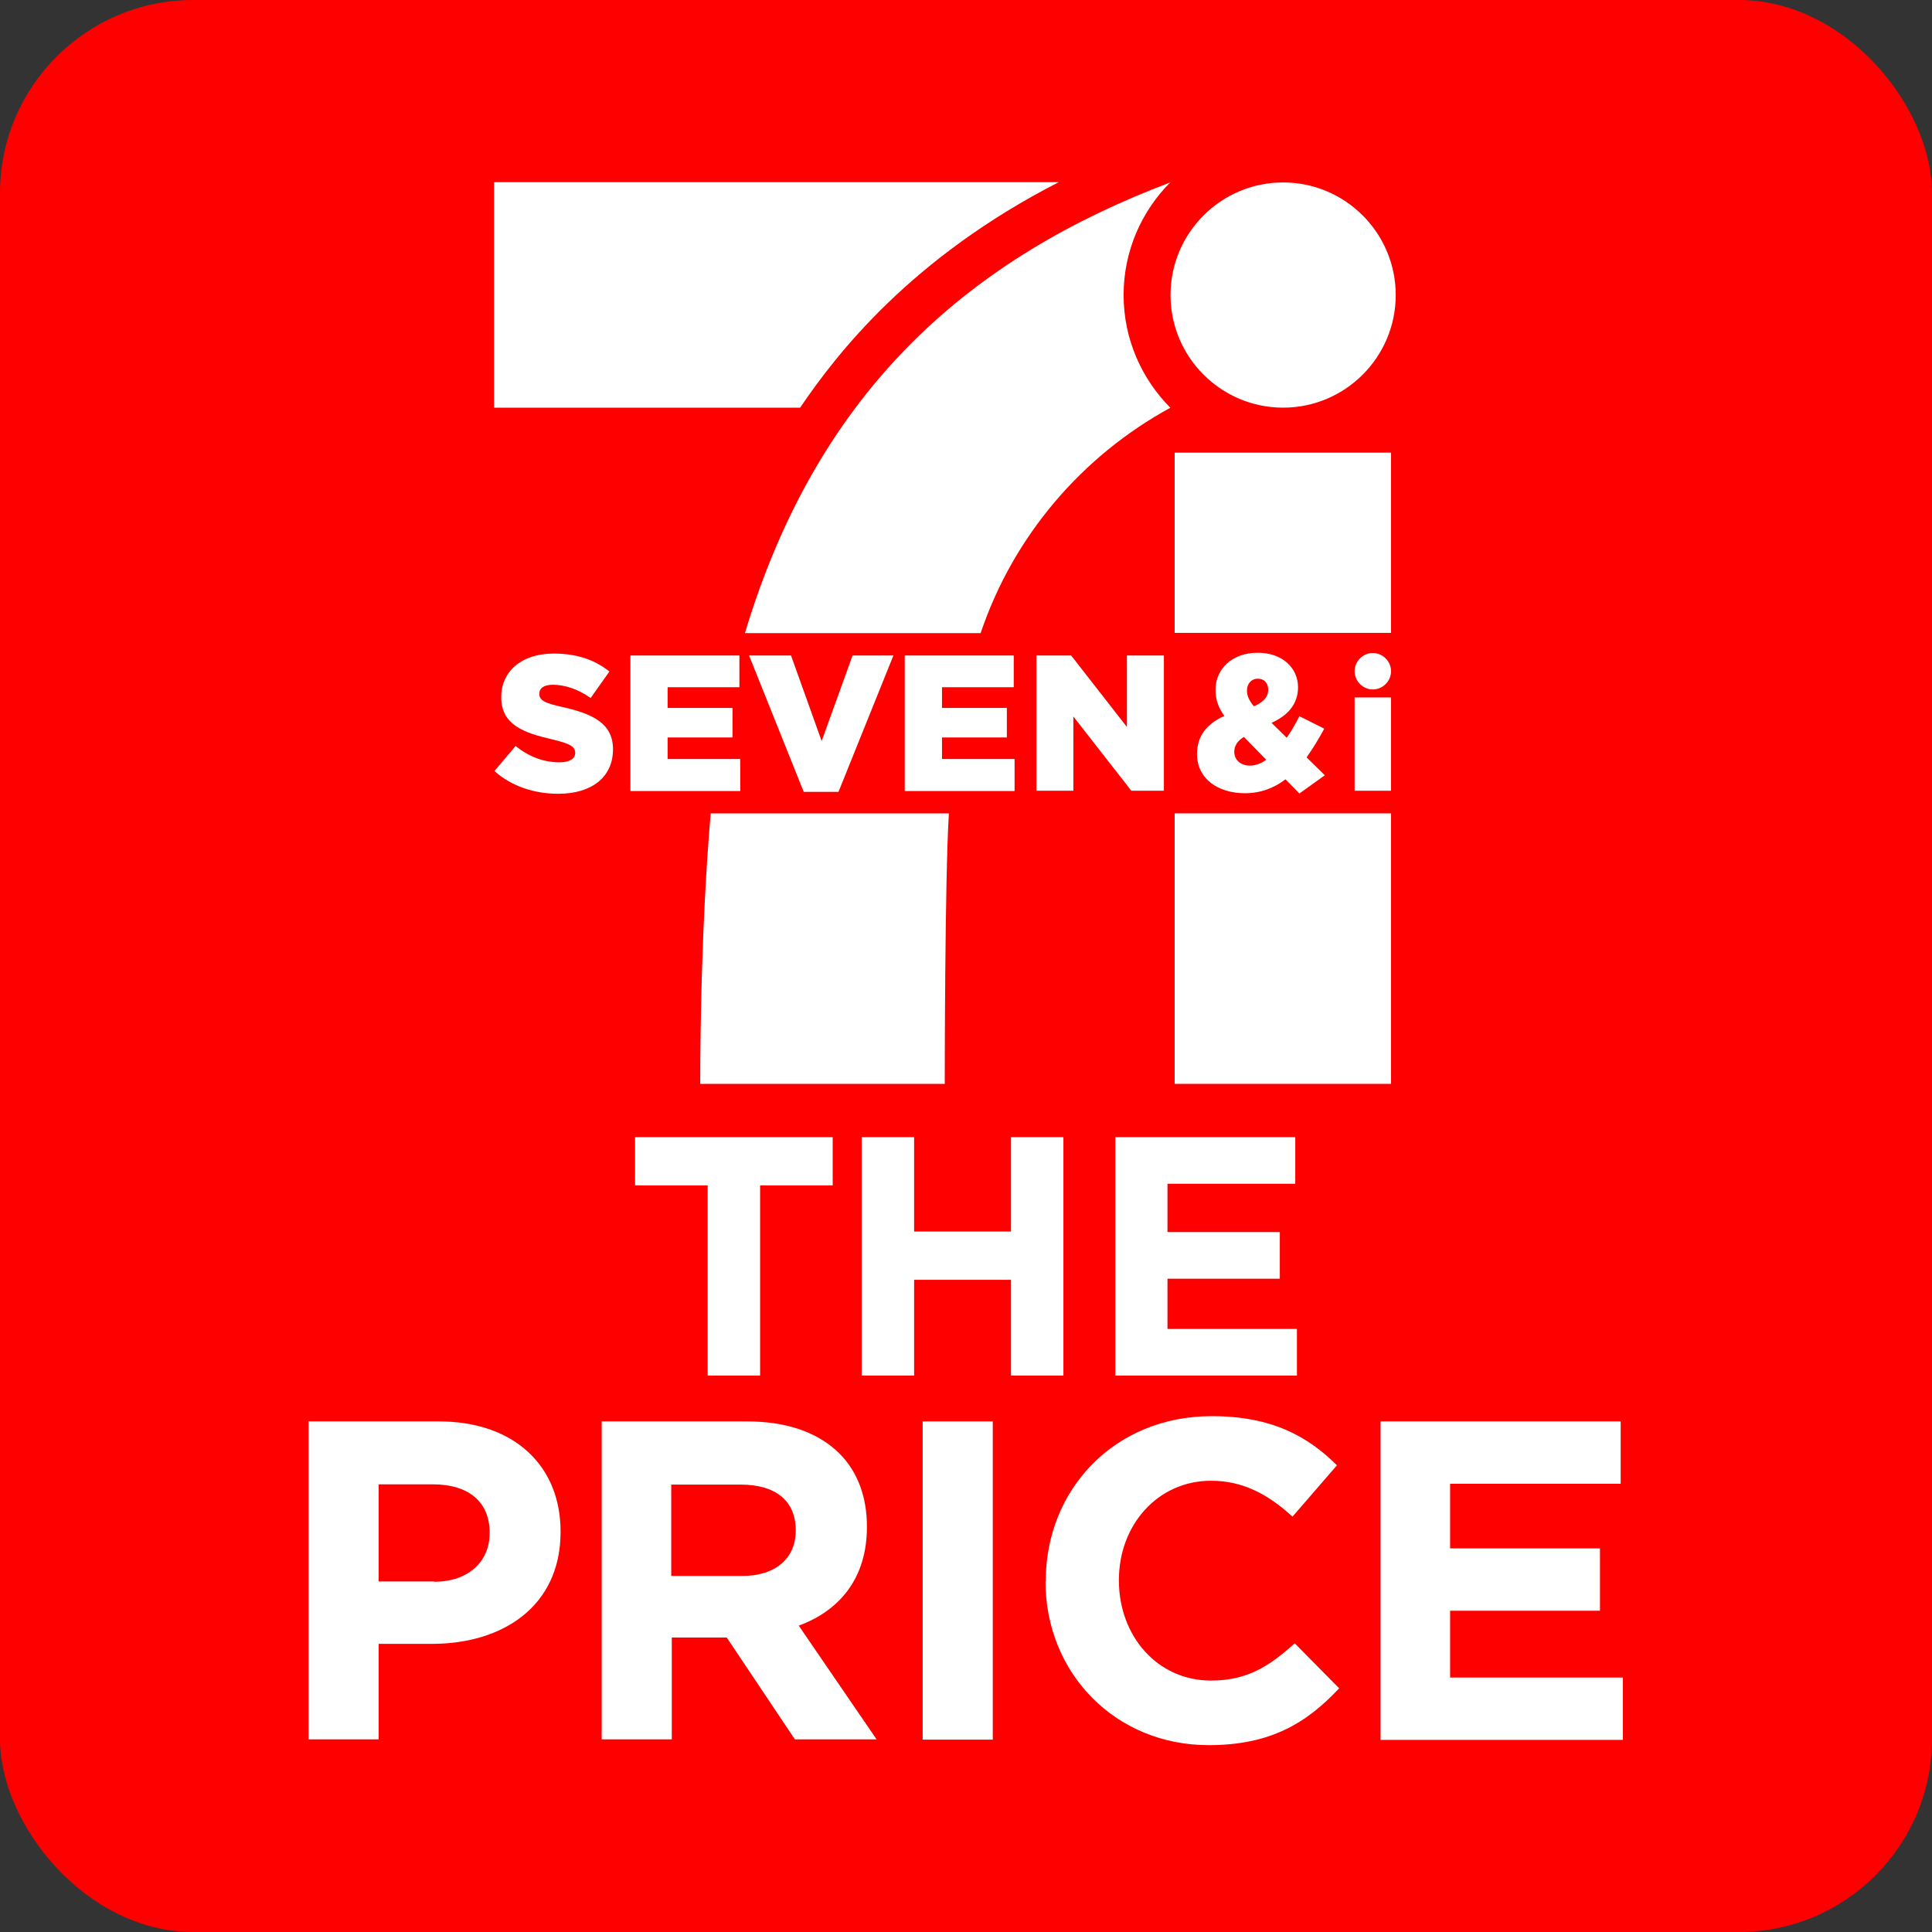
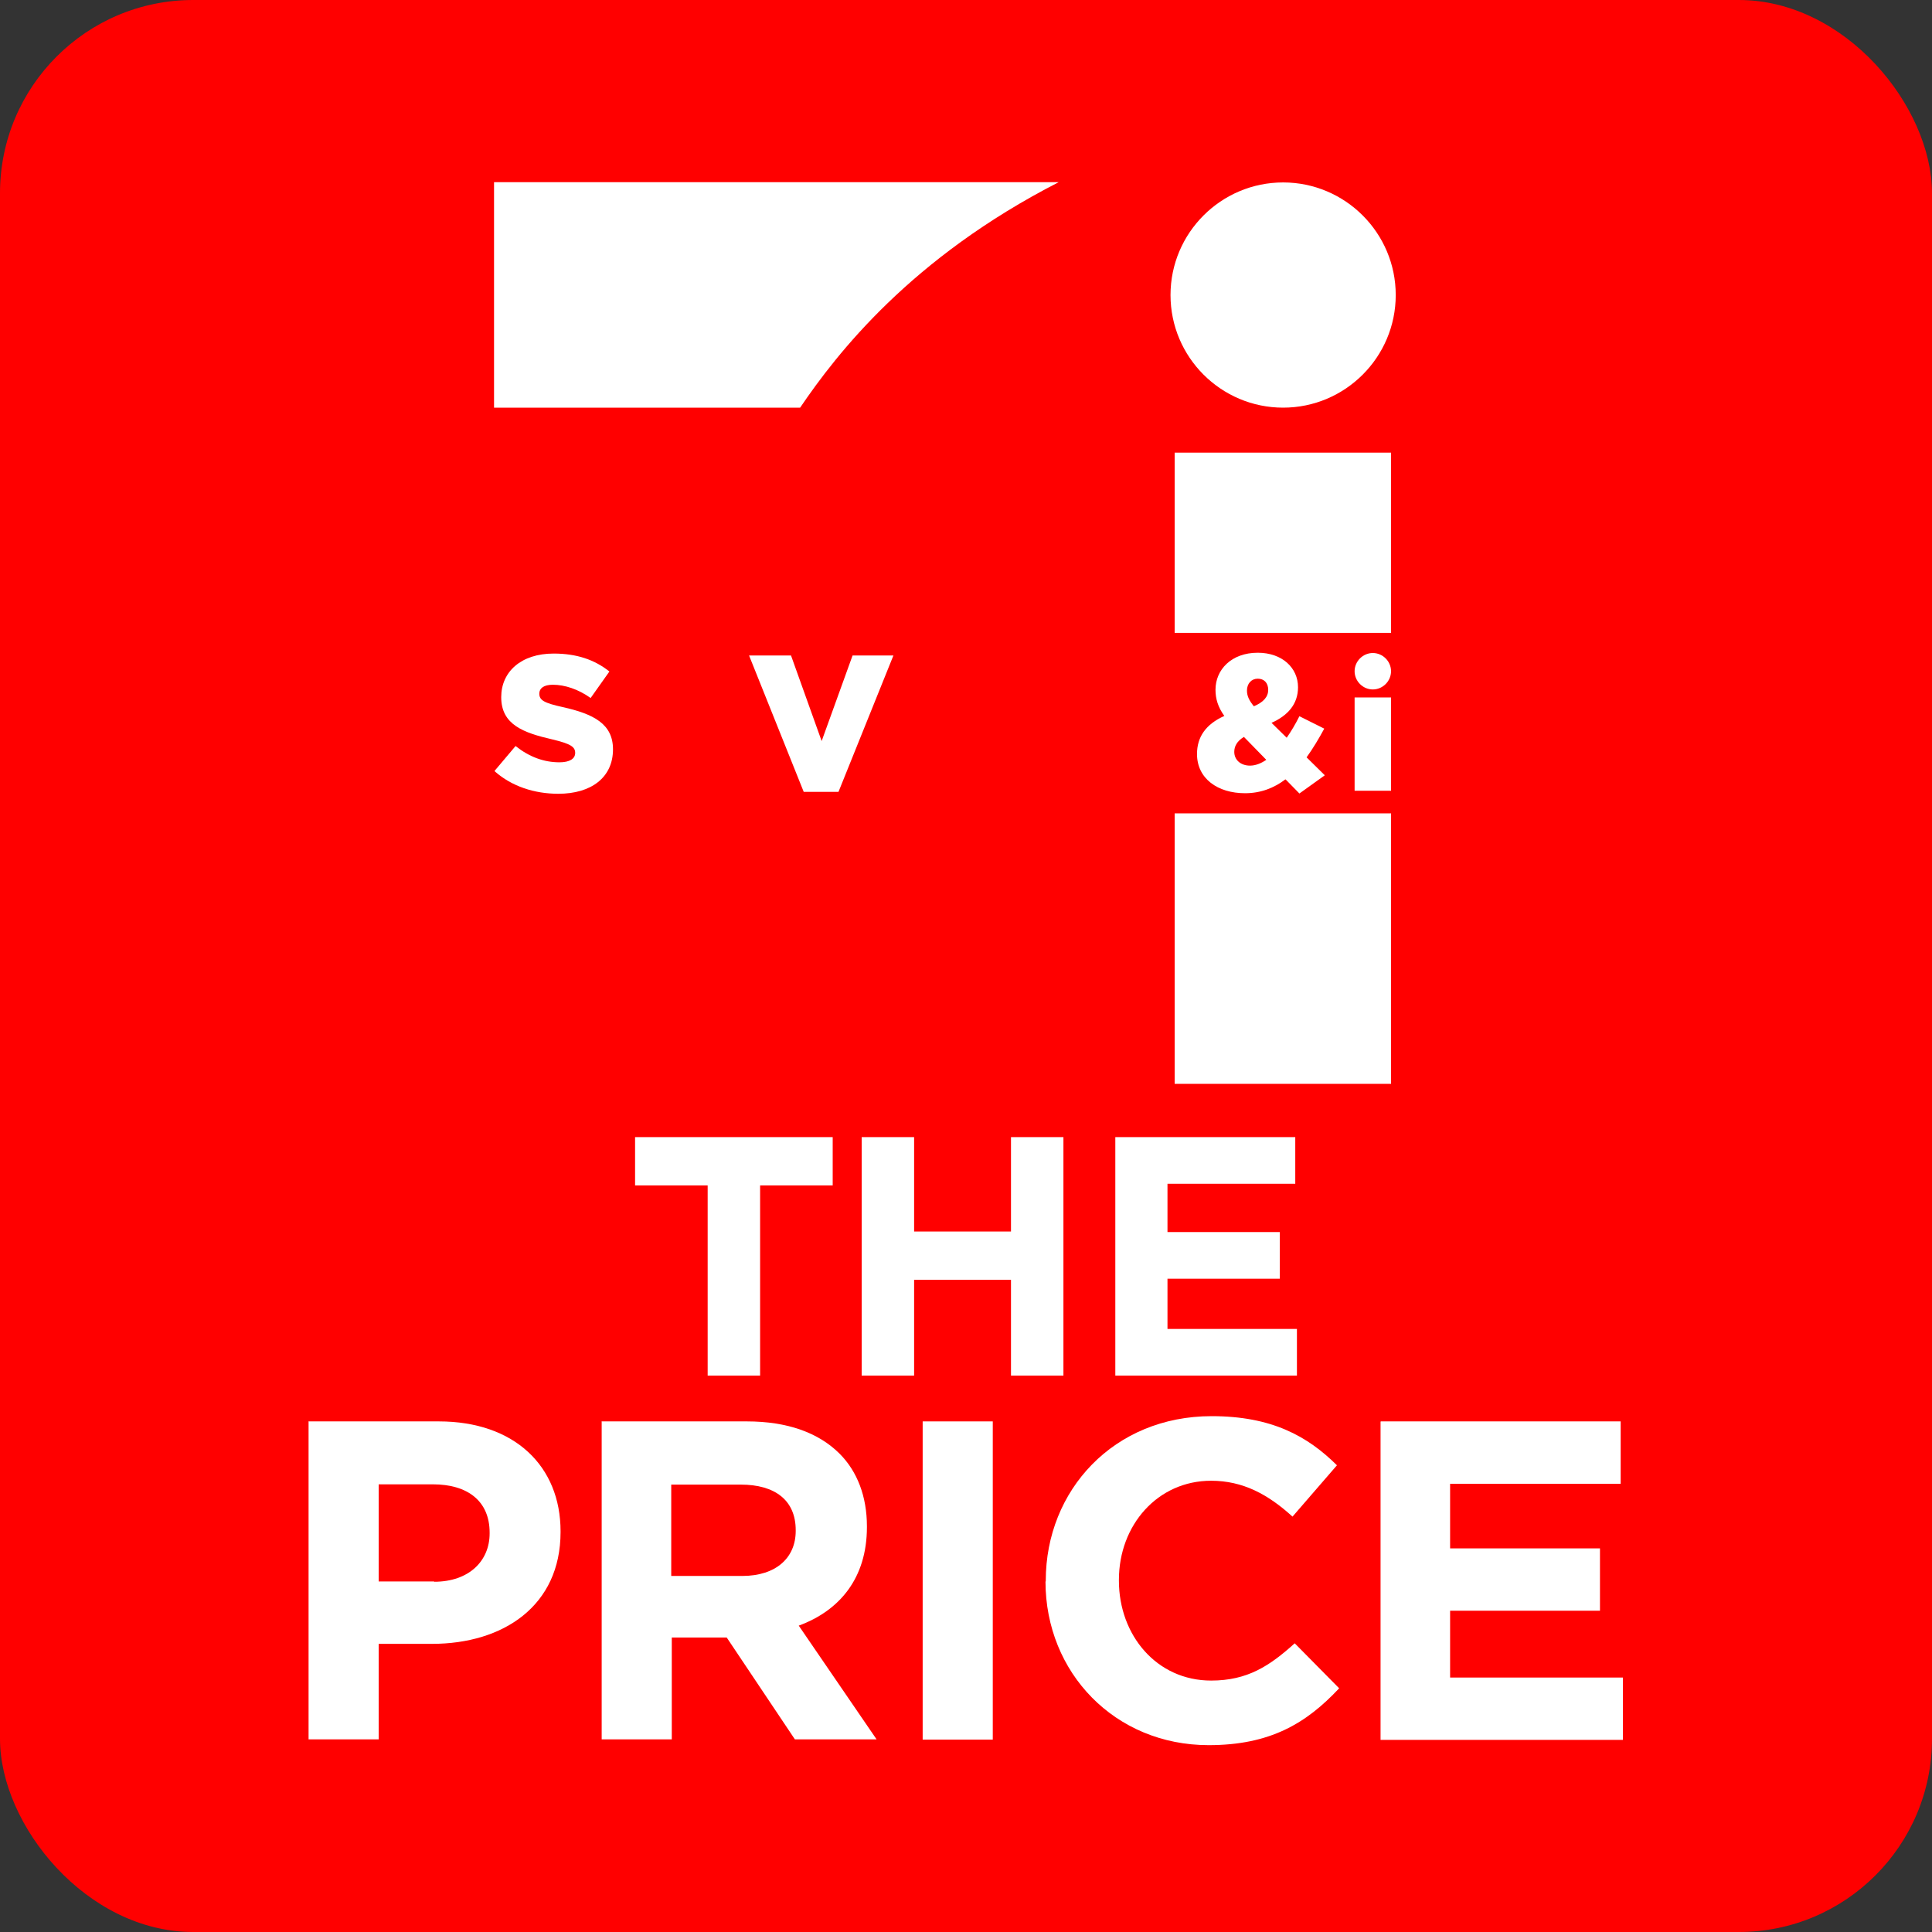
<svg xmlns="http://www.w3.org/2000/svg" id="_レイヤー_2" viewBox="0 0 70 70">
  <rect x="0" y="0" width="70" height="70" fill="#333333" stroke="none" />
  <defs>
    <style>.cls-1{fill:#fff;}.cls-2{fill:red;}</style>
  </defs>
  <g id="_テキスト">
    <rect class="cls-2" y="0" width="70" height="70" rx="7" ry="7" />
    <path class="cls-1" d="m50.57,10.69c0,2.25-1.83,4.08-4.08,4.08s-4.08-1.83-4.08-4.08,1.83-4.08,4.08-4.08,4.08,1.83,4.08,4.08Z" />
-     <path class="cls-1" d="m25.75,29.47c-.4,4.59-.38,9.8-.38,9.8h8.86s0-7.42.15-9.8h-8.63Z" />
    <path class="cls-1" d="m17.92,27.93l.76-.9c.49.39,1.02.59,1.59.59.37,0,.57-.13.57-.34h0c0-.22-.16-.33-.83-.49-1.04-.24-1.85-.53-1.85-1.53h0c0-.92.72-1.58,1.9-1.58.83,0,1.48.22,2.02.65l-.68.96c-.45-.32-.94-.48-1.37-.48-.33,0-.49.13-.49.32h0c0,.24.17.34.85.49,1.12.25,1.82.61,1.82,1.53h0c0,1.02-.79,1.61-1.98,1.61-.87,0-1.69-.27-2.3-.81Z" />
-     <path class="cls-1" d="m22.85,23.75h3.94v1.15h-2.6v.75h2.35v1.07h-2.35v.78h2.63v1.16h-3.98v-4.9Z" />
    <path class="cls-1" d="m27.15,23.75h1.51l1.11,3.1,1.12-3.1h1.48l-1.99,4.94h-1.26l-1.98-4.94Z" />
-     <path class="cls-1" d="m32.79,23.75h3.94v1.15h-2.6v.75h2.35v1.07h-2.35v.78h2.63v1.16h-3.98v-4.9Z" />
-     <path class="cls-1" d="m37.54,23.75h1.27l2.02,2.59v-2.59h1.34v4.9h-1.18l-2.1-2.69v2.69h-1.34v-4.9Z" />
    <path class="cls-1" d="m46.57,28.24c-.41.31-.89.5-1.46.5-.99,0-1.74-.53-1.74-1.42h0c0-.62.32-1.08.99-1.38-.23-.32-.32-.62-.32-.95h0c0-.72.57-1.34,1.53-1.34.89,0,1.46.55,1.46,1.25h0c0,.62-.38,1.03-.96,1.29l.55.54c.16-.23.32-.5.46-.78l.9.45c-.2.37-.41.72-.64,1.04l.66.65-.92.66-.5-.51Zm-.69-.71l-.81-.83c-.25.15-.35.34-.35.54h0c0,.3.24.5.57.5.2,0,.4-.08.59-.21Zm.07-2.53h0c0-.26-.15-.41-.38-.41s-.39.18-.39.43h0c0,.2.08.36.25.57.35-.15.52-.34.52-.6Z" />
    <rect class="cls-1" x="49.08" y="25.27" width="1.32" height="3.38" />
    <path class="cls-1" d="m50.4,24.32c0,.36-.3.66-.66.66s-.66-.3-.66-.66.3-.66.66-.66.66.3.66.66Z" />
    <path class="cls-1" d="m42.56,39.27h7.84v-9.8h-7.84v9.8Zm0-22.87v6.53h7.84v-6.53h-7.84Z" />
    <path class="cls-1" d="m28.99,14.77c1.33-1.96,4.02-5.43,9.37-8.17h-20.46v8.17h11.09" />
-     <path class="cls-1" d="m42.4,14.77c-1.04-1.05-1.69-2.49-1.69-4.08s.65-3.04,1.69-4.08c-7.09,2.68-12.71,7.34-15.41,16.33h8.54c1.18-3.51,3.67-6.42,6.88-8.17Z" />
    <path class="cls-1" d="m25.64,42.95h-2.63v-1.75h7.16v1.75h-2.63v6.89h-1.9v-6.89Z" />
    <path class="cls-1" d="m31.22,41.2h1.9v3.42h3.51v-3.42h1.9v8.64h-1.9v-3.47h-3.51v3.47h-1.9v-8.64Z" />
    <path class="cls-1" d="m40.41,41.2h6.52v1.69h-4.63v1.75h4.07v1.69h-4.07v1.82h4.69v1.69h-6.58v-8.64Z" />
    <path class="cls-1" d="m11.19,51.5h4.71c2.75,0,4.41,1.63,4.41,3.98v.03c0,2.67-2.07,4.05-4.66,4.05h-1.93v3.46h-2.54v-11.53Zm4.54,5.81c1.27,0,2.01-.76,2.01-1.75v-.03c0-1.14-.79-1.75-2.06-1.75h-1.96v3.52h2.01Z" />
    <path class="cls-1" d="m21.79,51.5h5.27c1.47,0,2.6.41,3.36,1.17.64.64.99,1.55.99,2.63v.03c0,1.86-1,3.03-2.47,3.57l2.82,4.12h-2.96l-2.47-3.69h-1.99v3.69h-2.54v-11.53Zm5.1,5.6c1.23,0,1.94-.66,1.94-1.63v-.03c0-1.09-.76-1.65-1.99-1.65h-2.52v3.31h2.57Z" />
    <path class="cls-1" d="m33.43,51.5h2.54v11.53h-2.54v-11.53Z" />
    <path class="cls-1" d="m37.89,57.3v-.03c0-3.28,2.47-5.96,6.01-5.96,2.17,0,3.47.72,4.54,1.78l-1.61,1.86c-.89-.81-1.8-1.3-2.95-1.3-1.94,0-3.34,1.61-3.34,3.59v.03c0,1.98,1.37,3.62,3.34,3.62,1.32,0,2.12-.53,3.03-1.35l1.61,1.63c-1.19,1.27-2.5,2.06-4.73,2.06-3.39,0-5.91-2.62-5.91-5.93Z" />
    <path class="cls-1" d="m50.03,51.5h8.69v2.26h-6.18v2.34h5.43v2.26h-5.43v2.42h6.26v2.26h-8.78v-11.53Z" />
  </g>
</svg>